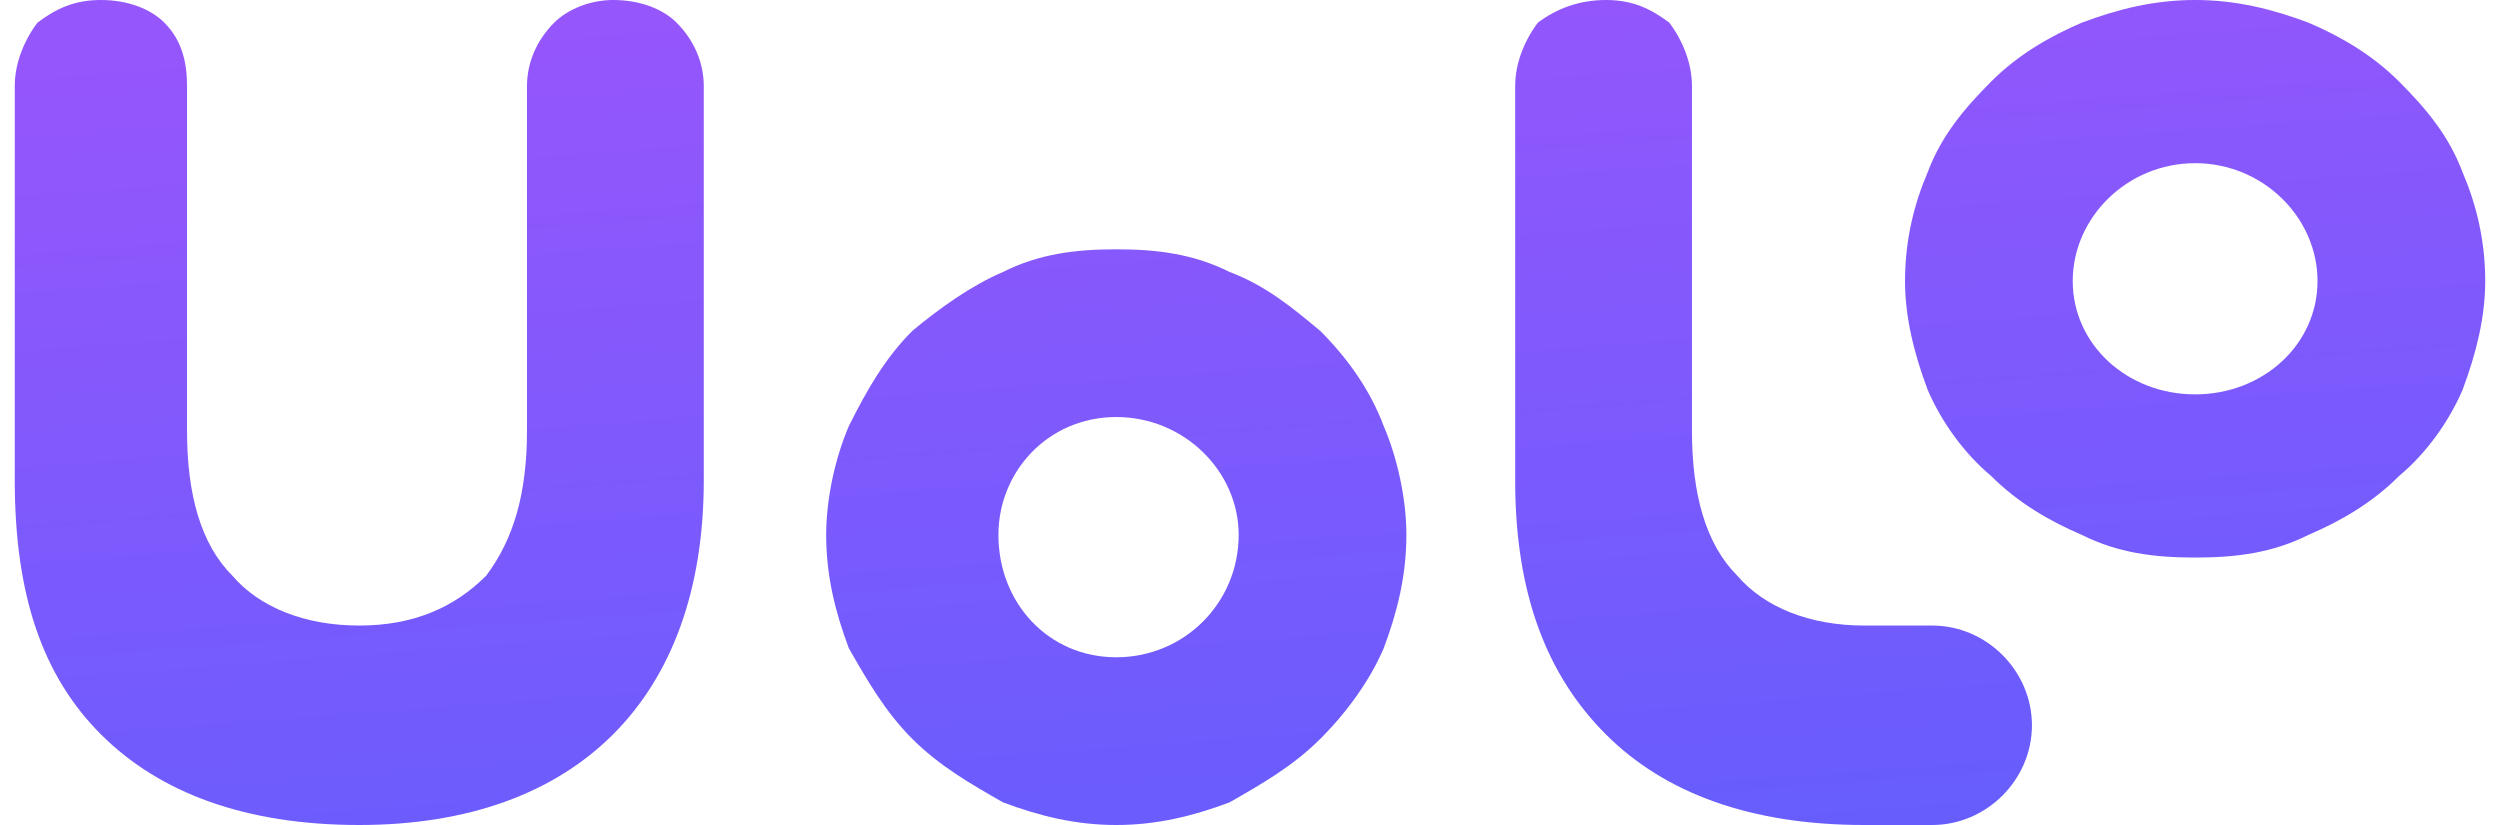
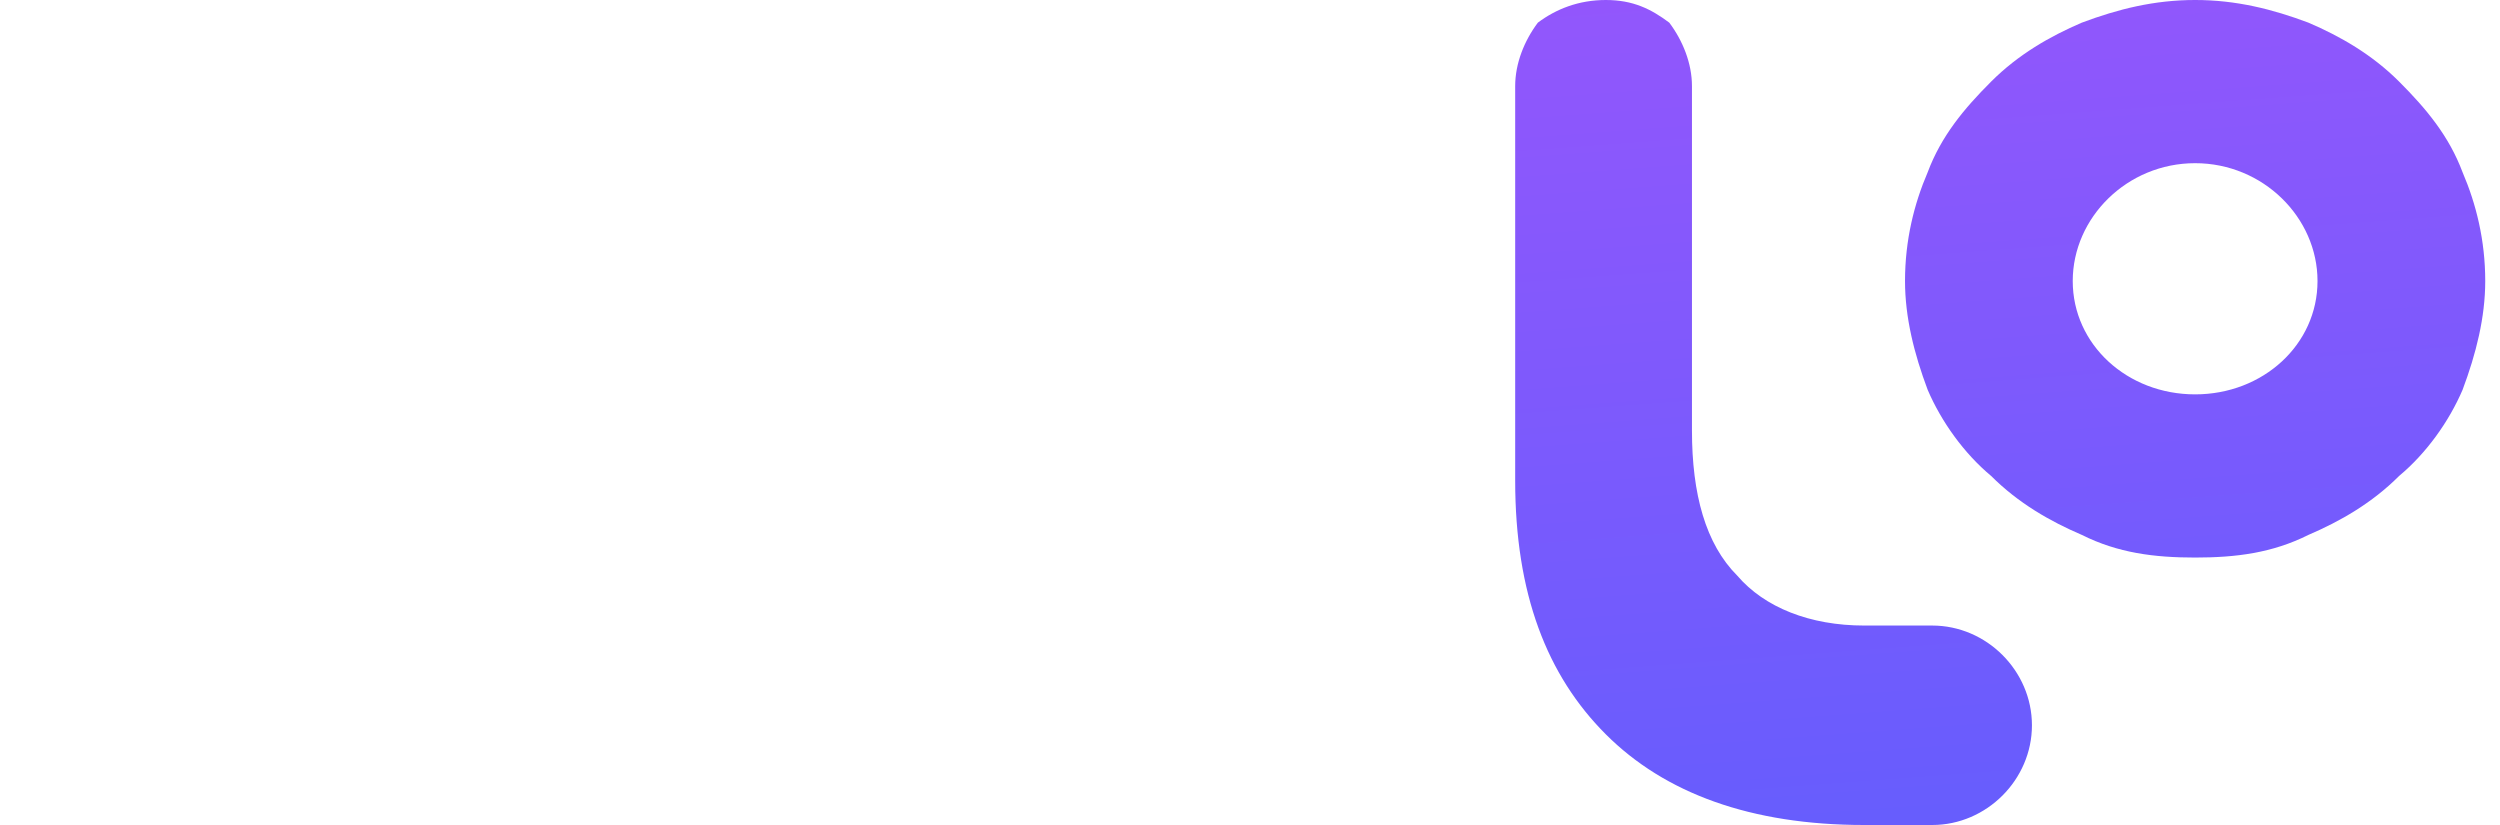
<svg xmlns="http://www.w3.org/2000/svg" xmlns:xlink="http://www.w3.org/1999/xlink" xml:space="preserve" width="100px" height="33px" version="1.1" style="shape-rendering:geometricPrecision; text-rendering:geometricPrecision; image-rendering:optimizeQuality; fill-rule:evenodd; clip-rule:evenodd" viewBox="0 0 0.545 0.182">
  <defs>
    <style type="text/css">
   
    .fil3 {fill:url(#id0);fill-rule:nonzero}
    .fil1 {fill:url(#id1);fill-rule:nonzero}
    .fil2 {fill:url(#id2);fill-rule:nonzero}
    .fil0 {fill:url(#id3);fill-rule:nonzero}
   
  </style>
    <linearGradient id="id0" gradientUnits="userSpaceOnUse" x1="0.242" y1="0" x2="0.288" y2="0.613">
      <stop offset="0" style="stop-opacity:1; stop-color:#9556FC" />
      <stop offset="1" style="stop-opacity:1; stop-color:#006CFF" />
    </linearGradient>
    <linearGradient id="id1" gradientUnits="userSpaceOnUse" xlink:href="#id0" x1="0.242" y1="0" x2="0.288" y2="0.613">
  </linearGradient>
    <linearGradient id="id2" gradientUnits="userSpaceOnUse" xlink:href="#id0" x1="0.242" y1="0" x2="0.288" y2="0.613">
  </linearGradient>
    <linearGradient id="id3" gradientUnits="userSpaceOnUse" xlink:href="#id0" x1="0.242" y1="0" x2="0.288" y2="0.613">
  </linearGradient>
  </defs>
  <g id="Layer_x0020_1">
    <g id="_2396662409264">
-       <path class="fil0" d="M0.019 0.162c-0.013,-0.013 -0.019,-0.031 -0.019,-0.056l0 -0.087c0,-0.005 0.002,-0.01 0.005,-0.014 0.004,-0.003 0.008,-0.005 0.014,-0.005 0.006,0 0.011,0.002 0.014,0.005 0.004,0.004 0.005,0.009 0.005,0.014l0 0.076c0,0.014 0.003,0.025 0.01,0.032 0.006,0.007 0.016,0.011 0.028,0.011 0.012,0 0.021,-0.004 0.028,-0.011 0.006,-0.008 0.009,-0.018 0.009,-0.032l0 -0.076c0,-0.005 0.002,-0.01 0.006,-0.014 0.003,-0.003 0.008,-0.005 0.013,-0.005 0.006,0 0.011,0.002 0.014,0.005 0.004,0.004 0.006,0.009 0.006,0.014l0 0.087c0,0.024 -0.007,0.043 -0.02,0.056 -0.013,0.013 -0.032,0.02 -0.056,0.02 -0.025,0 -0.044,-0.007 -0.057,-0.02z" />
      <path class="fil1" d="M0.445 0.16c0,-0.012 -0.01,-0.022 -0.022,-0.022 -0.004,0 -0.013,0 -0.015,0 -0.012,0 -0.022,-0.004 -0.028,-0.011 -0.007,-0.007 -0.01,-0.018 -0.01,-0.032l0 -0.076c0,-0.005 -0.002,-0.01 -0.005,-0.014 -0.004,-0.003 -0.008,-0.005 -0.014,-0.005 -0.006,0 -0.011,0.002 -0.015,0.005 -0.003,0.004 -0.005,0.009 -0.005,0.014l0 0.087c0,0.025 0.007,0.043 0.02,0.056 0.013,0.013 0.032,0.02 0.057,0.02l0.015 0c0.012,0 0.022,-0.01 0.022,-0.022z" />
-       <path class="fil2" d="M0.243 0.182c-0.009,0 -0.017,-0.002 -0.025,-0.005 -0.007,-0.004 -0.014,-0.008 -0.02,-0.014 -0.006,-0.006 -0.01,-0.013 -0.014,-0.02 -0.003,-0.008 -0.005,-0.016 -0.005,-0.025 0,-0.008 0.002,-0.017 0.005,-0.024 0.004,-0.008 0.008,-0.015 0.014,-0.021 0.006,-0.005 0.013,-0.01 0.02,-0.013 0.008,-0.004 0.016,-0.005 0.025,-0.005 0.009,0 0.017,0.001 0.025,0.005 0.008,0.003 0.014,0.008 0.02,0.013 0.006,0.006 0.011,0.013 0.014,0.021 0.003,0.007 0.005,0.016 0.005,0.024 0,0.009 -0.002,0.017 -0.005,0.025 -0.003,0.007 -0.008,0.014 -0.014,0.02 -0.006,0.006 -0.013,0.01 -0.02,0.014 -0.008,0.003 -0.016,0.005 -0.025,0.005zm0 -0.09c-0.015,0 -0.026,0.012 -0.026,0.026 0,0.015 0.011,0.027 0.026,0.027 0.015,0 0.027,-0.012 0.027,-0.027 0,-0.014 -0.012,-0.026 -0.027,-0.026z" />
      <path class="fil3" d="M0.481 0.123c-0.009,0 -0.017,-0.001 -0.025,-0.005 -0.007,-0.003 -0.014,-0.007 -0.02,-0.013 -0.006,-0.005 -0.011,-0.012 -0.014,-0.019 -0.003,-0.008 -0.005,-0.016 -0.005,-0.024 0,-0.009 0.002,-0.017 0.005,-0.024 0.003,-0.008 0.008,-0.014 0.014,-0.02 0.006,-0.006 0.013,-0.01 0.02,-0.013 0.008,-0.003 0.016,-0.005 0.025,-0.005 0.009,0 0.017,0.002 0.025,0.005 0.007,0.003 0.014,0.007 0.02,0.013 0.006,0.006 0.011,0.012 0.014,0.02 0.003,0.007 0.005,0.015 0.005,0.024 0,0.008 -0.002,0.016 -0.005,0.024 -0.003,0.007 -0.008,0.014 -0.014,0.019 -0.006,0.006 -0.013,0.01 -0.02,0.013 -0.008,0.004 -0.016,0.005 -0.025,0.005zm0 -0.087c-0.015,0 -0.027,0.012 -0.027,0.026 0,0.014 0.012,0.025 0.027,0.025 0.015,0 0.027,-0.011 0.027,-0.025 0,-0.014 -0.012,-0.026 -0.027,-0.026z" />
    </g>
  </g>
</svg>